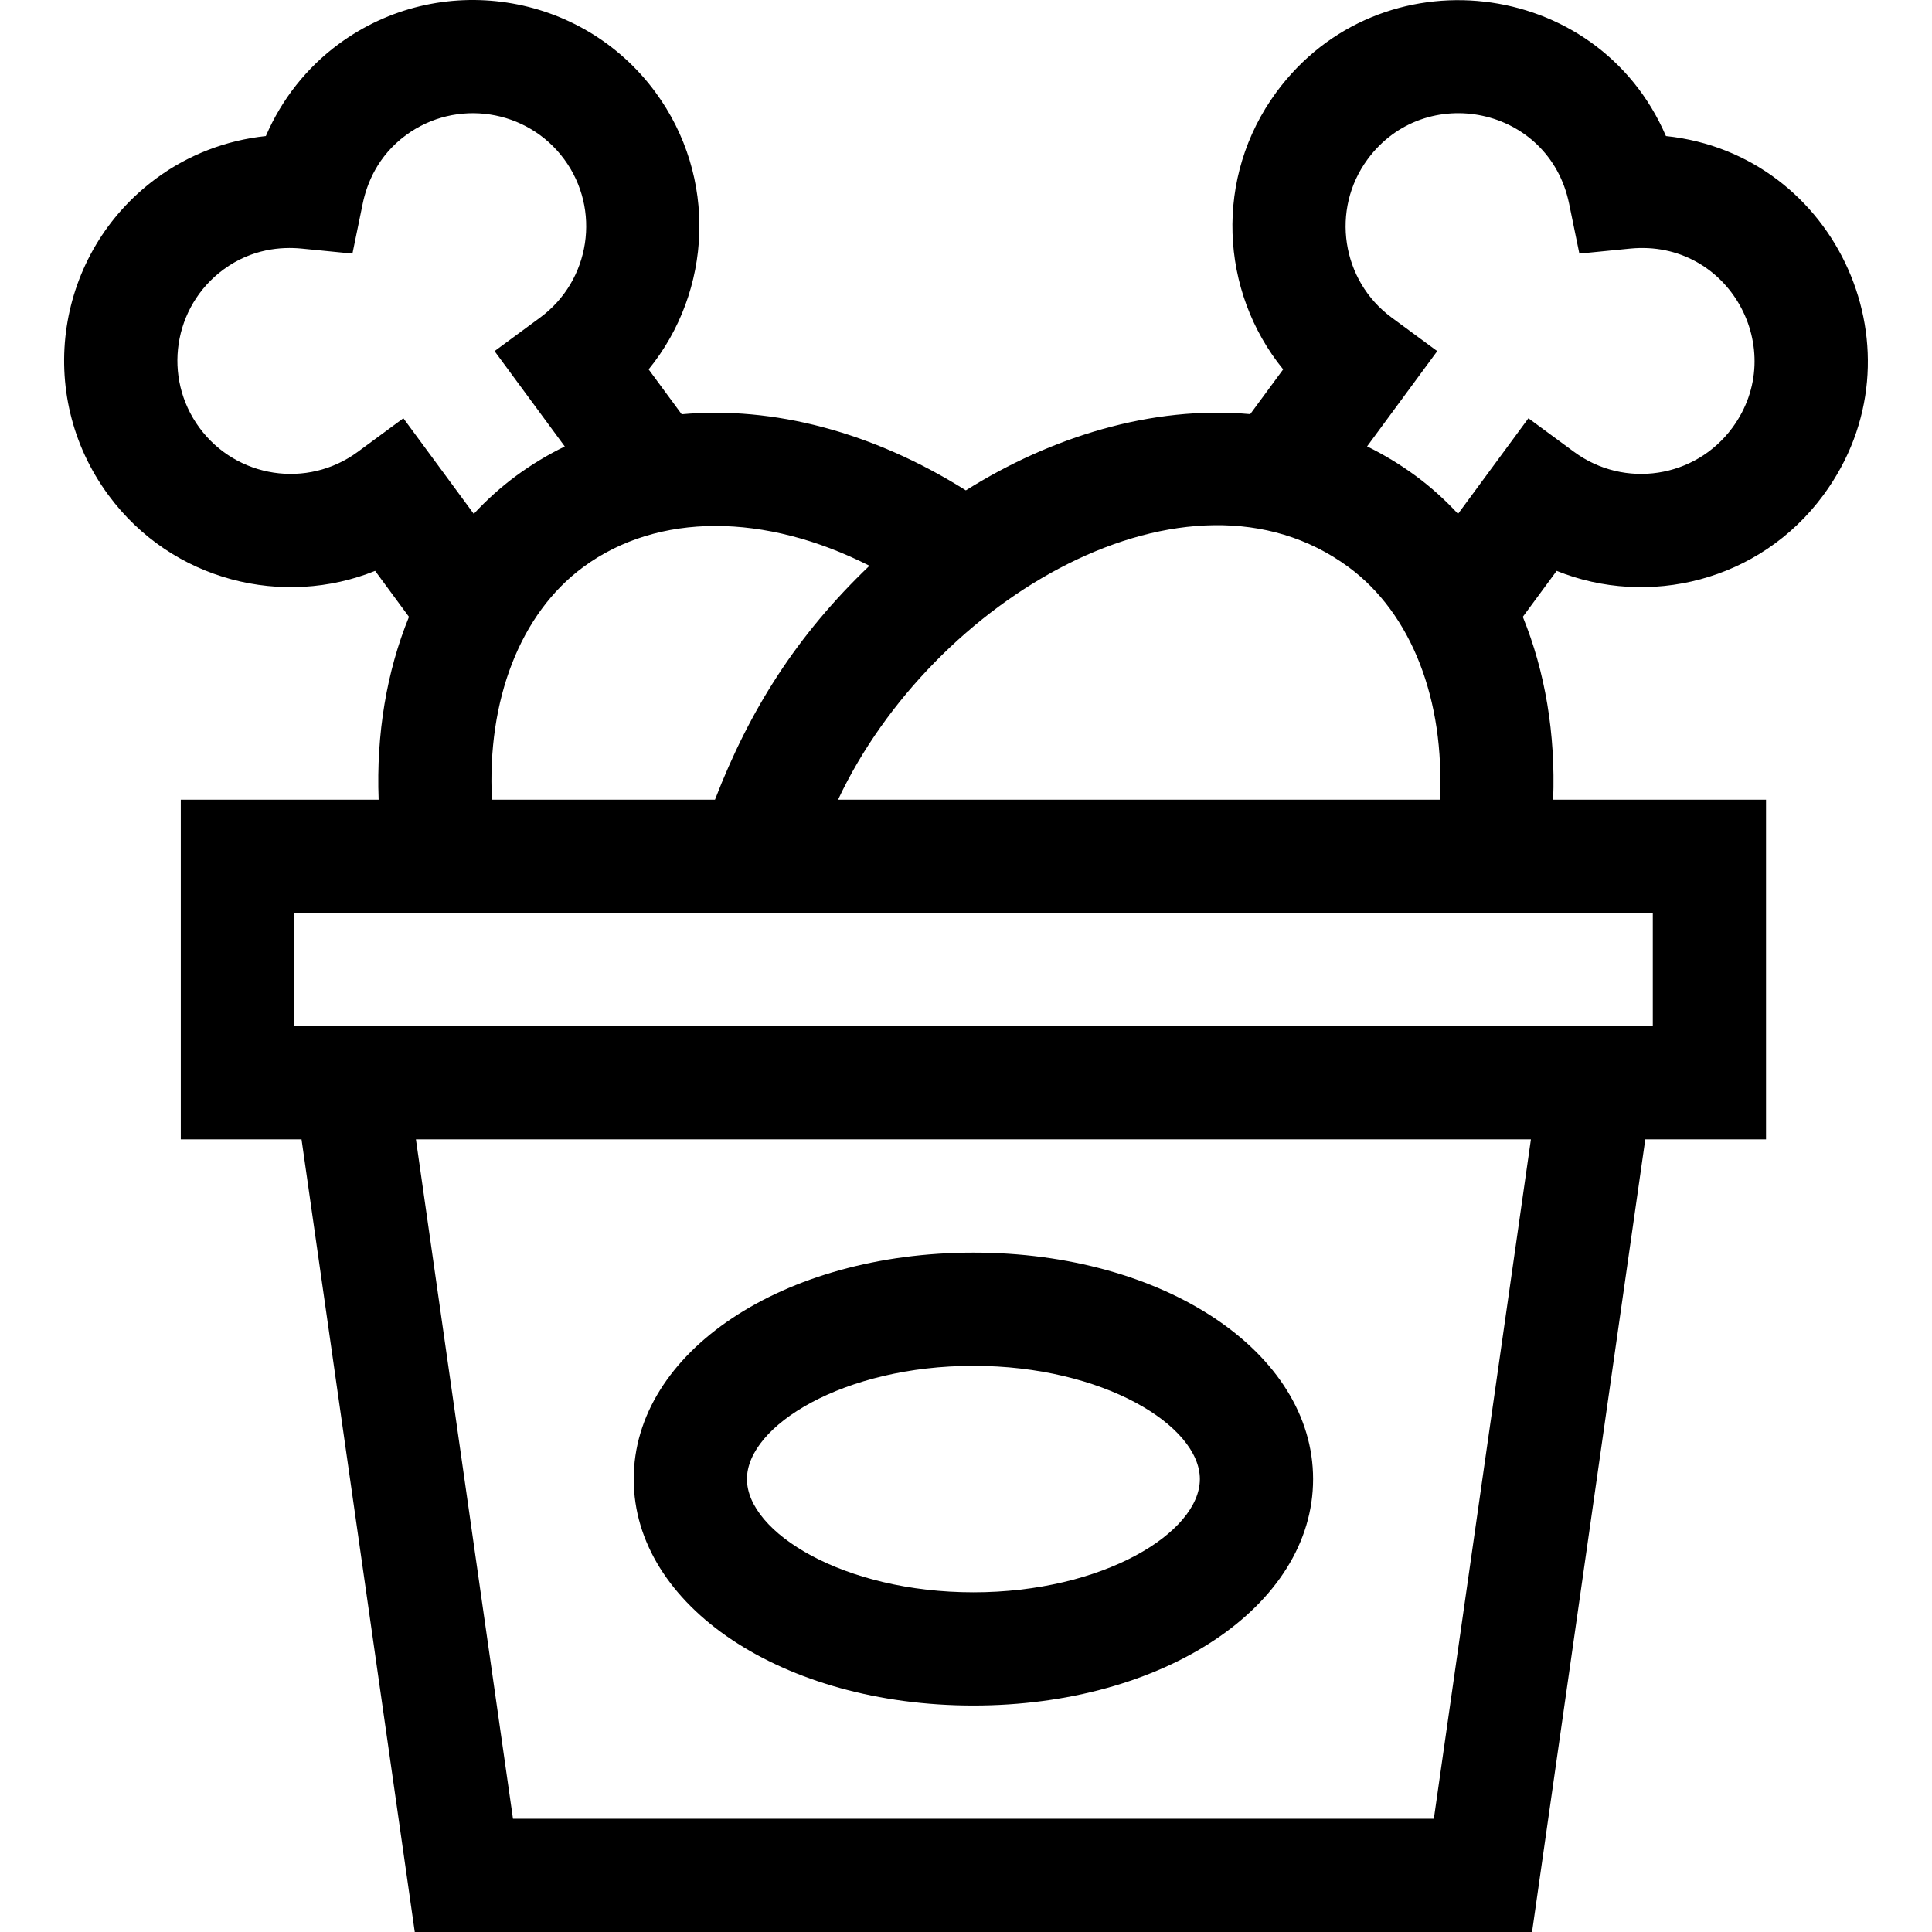
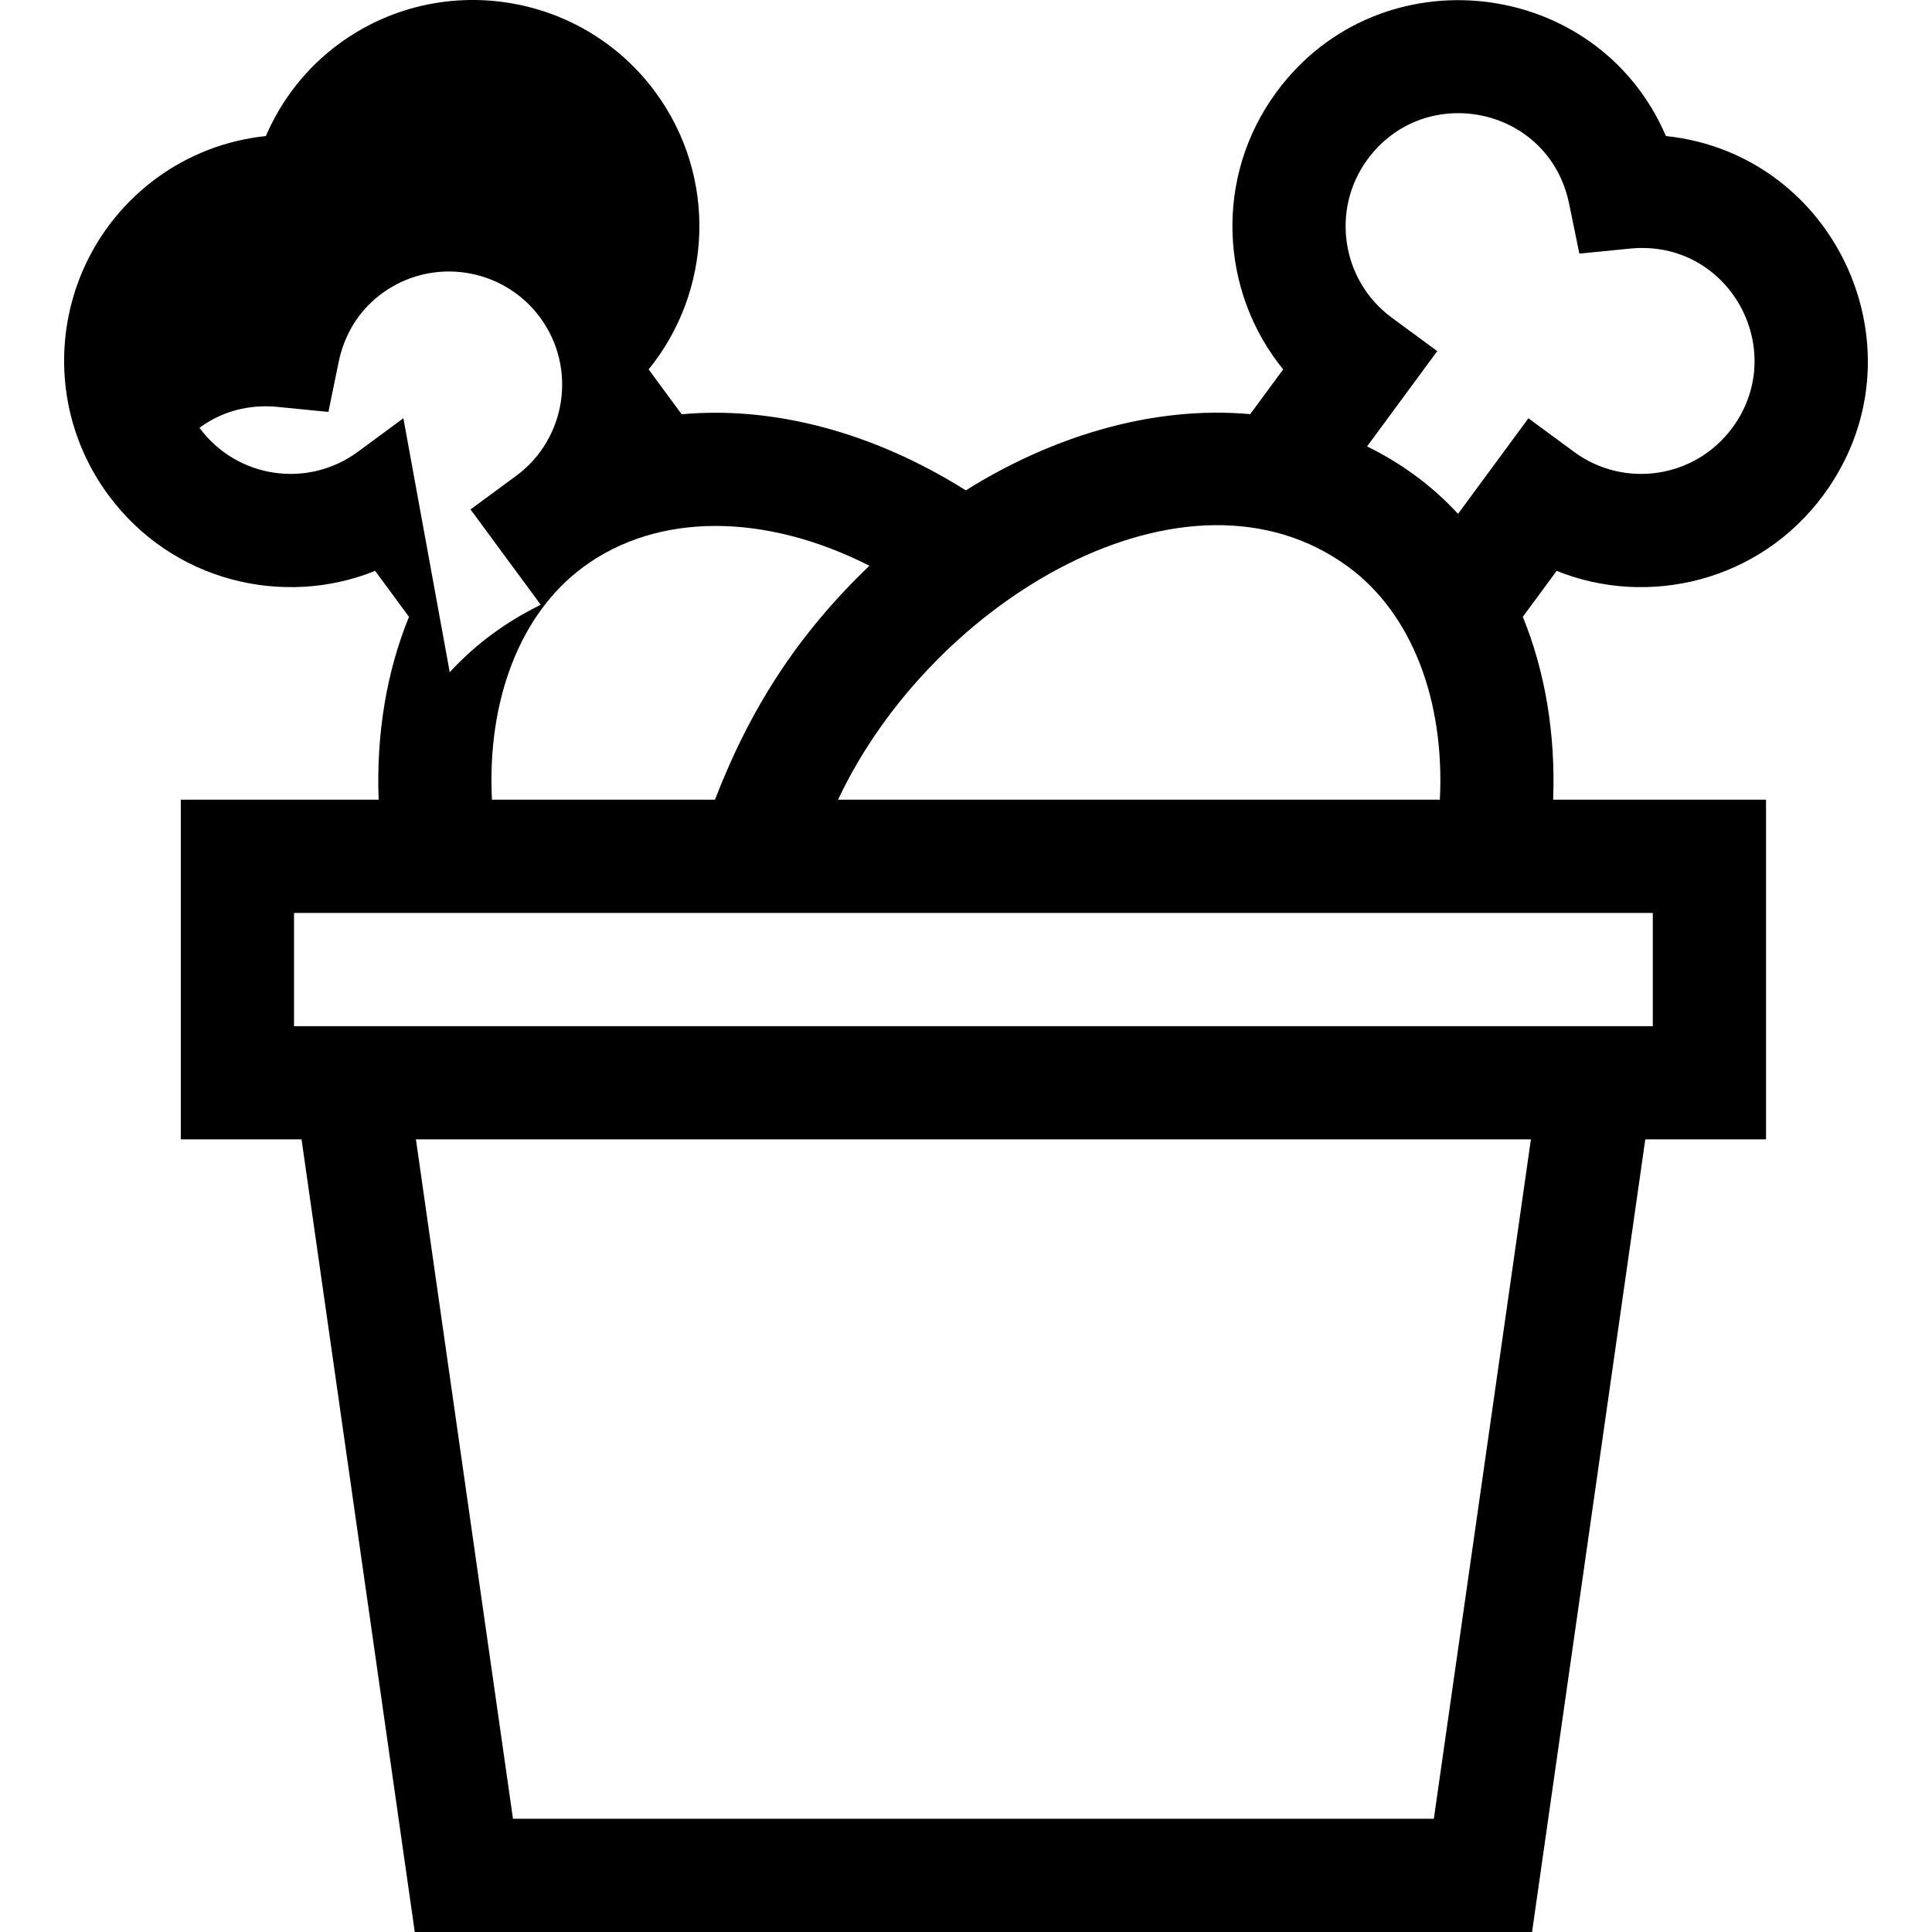
<svg xmlns="http://www.w3.org/2000/svg" version="1.1" id="Layer_1" x="0px" y="0px" viewBox="0 0 511.875 511.875" style="enable-background:new 0 0 511.875 511.875;" xml:space="preserve" width="512" height="512">
  <g>
-     <path d="M441.383,36.043C423.223-6.168,365.596-12.82,338.187,24.4c-16.546,22.471-15.071,52.764,1.784,73.469l-8.731,11.857   c-26.164-2.349-52.927,6.123-75.343,20.196c-24.696-15.535-51.126-22.36-75.289-20.163l-8.756-11.891   c16.855-20.705,18.33-50.998,1.783-73.469C154.017-2.24,116.383-7.953,89.743,11.664c-8.514,6.27-15.136,14.691-19.304,24.379   c-10.49,1.105-20.496,4.929-29.01,11.198c-26.701,19.663-32.403,57.187-12.735,83.892c16.958,23.03,46.546,29.873,70.697,20.117   l8.967,12.176c-5.899,14.451-8.701,30.982-8.038,48.448H47.901v90h31.99l30,210h296.02l30-210h31.99v-90h-56.4   c0.663-17.466-2.139-33.997-8.038-48.448l8.967-12.176c24.148,9.756,53.737,2.915,70.697-20.117   C510.75,93.627,486.805,40.828,441.383,36.043z M106.874,110.817l-12.078,8.895c-13.352,9.831-32.112,6.985-41.945-6.368   c-9.831-13.349-6.986-32.113,6.368-41.946c7.503-5.525,15.407-6.06,20.712-5.536l13.447,1.329l2.721-13.236   c1.074-5.223,3.929-12.608,11.434-18.135c13.32-9.808,32.139-6.952,41.945,6.367c9.809,13.321,6.952,32.138-6.367,41.947   l-12.078,8.894l18.601,25.261c-4.489,2.194-8.802,4.78-12.891,7.791c-4.057,2.988-7.794,6.365-11.219,10.063L106.874,110.817z    M154.531,150.237c19.794-14.578,48.208-14.347,75.826-0.347c-19.211,18.369-31.71,38.103-40.928,61.984h-59.095   C129.008,185.497,137.805,162.554,154.531,150.237z M379.892,481.875h-243.98l-25.714-180h295.409L379.892,481.875z    M437.901,271.875h-360v-30h360V271.875z M222.036,211.875c25.015-53.182,92.617-93.036,135.255-61.637   c16.726,12.316,25.524,35.259,24.197,61.637H222.036z M458.972,113.345c-9.833,13.351-28.592,16.199-41.945,6.368l-12.078-8.895   l-18.649,25.325c-3.425-3.698-7.162-7.075-11.219-10.063c-4.084-3.007-8.389-5.605-12.877-7.809l18.587-25.242l-12.078-8.894   c-13.319-9.809-16.176-28.626-6.368-41.946c15.226-20.674,48.083-13.983,53.38,11.767l2.721,13.236l13.447-1.329   C458.081,63.286,474.185,92.686,458.972,113.345z" />
-     <path d="M257.901,451.875c50.467,0,90-26.355,90-60s-39.533-60-90-60s-90,26.355-90,60S207.435,451.875,257.901,451.875z    M257.901,361.875c34.341,0,60,15.838,60,30s-25.659,30-60,30s-60-15.838-60-30S223.561,361.875,257.901,361.875z" />
+     <path d="M441.383,36.043C423.223-6.168,365.596-12.82,338.187,24.4c-16.546,22.471-15.071,52.764,1.784,73.469l-8.731,11.857   c-26.164-2.349-52.927,6.123-75.343,20.196c-24.696-15.535-51.126-22.36-75.289-20.163l-8.756-11.891   c16.855-20.705,18.33-50.998,1.783-73.469C154.017-2.24,116.383-7.953,89.743,11.664c-8.514,6.27-15.136,14.691-19.304,24.379   c-10.49,1.105-20.496,4.929-29.01,11.198c-26.701,19.663-32.403,57.187-12.735,83.892c16.958,23.03,46.546,29.873,70.697,20.117   l8.967,12.176c-5.899,14.451-8.701,30.982-8.038,48.448H47.901v90h31.99l30,210h296.02l30-210h31.99v-90h-56.4   c0.663-17.466-2.139-33.997-8.038-48.448l8.967-12.176c24.148,9.756,53.737,2.915,70.697-20.117   C510.75,93.627,486.805,40.828,441.383,36.043z M106.874,110.817l-12.078,8.895c-13.352,9.831-32.112,6.985-41.945-6.368   c7.503-5.525,15.407-6.06,20.712-5.536l13.447,1.329l2.721-13.236   c1.074-5.223,3.929-12.608,11.434-18.135c13.32-9.808,32.139-6.952,41.945,6.367c9.809,13.321,6.952,32.138-6.367,41.947   l-12.078,8.894l18.601,25.261c-4.489,2.194-8.802,4.78-12.891,7.791c-4.057,2.988-7.794,6.365-11.219,10.063L106.874,110.817z    M154.531,150.237c19.794-14.578,48.208-14.347,75.826-0.347c-19.211,18.369-31.71,38.103-40.928,61.984h-59.095   C129.008,185.497,137.805,162.554,154.531,150.237z M379.892,481.875h-243.98l-25.714-180h295.409L379.892,481.875z    M437.901,271.875h-360v-30h360V271.875z M222.036,211.875c25.015-53.182,92.617-93.036,135.255-61.637   c16.726,12.316,25.524,35.259,24.197,61.637H222.036z M458.972,113.345c-9.833,13.351-28.592,16.199-41.945,6.368l-12.078-8.895   l-18.649,25.325c-3.425-3.698-7.162-7.075-11.219-10.063c-4.084-3.007-8.389-5.605-12.877-7.809l18.587-25.242l-12.078-8.894   c-13.319-9.809-16.176-28.626-6.368-41.946c15.226-20.674,48.083-13.983,53.38,11.767l2.721,13.236l13.447-1.329   C458.081,63.286,474.185,92.686,458.972,113.345z" />
  </g>
</svg>